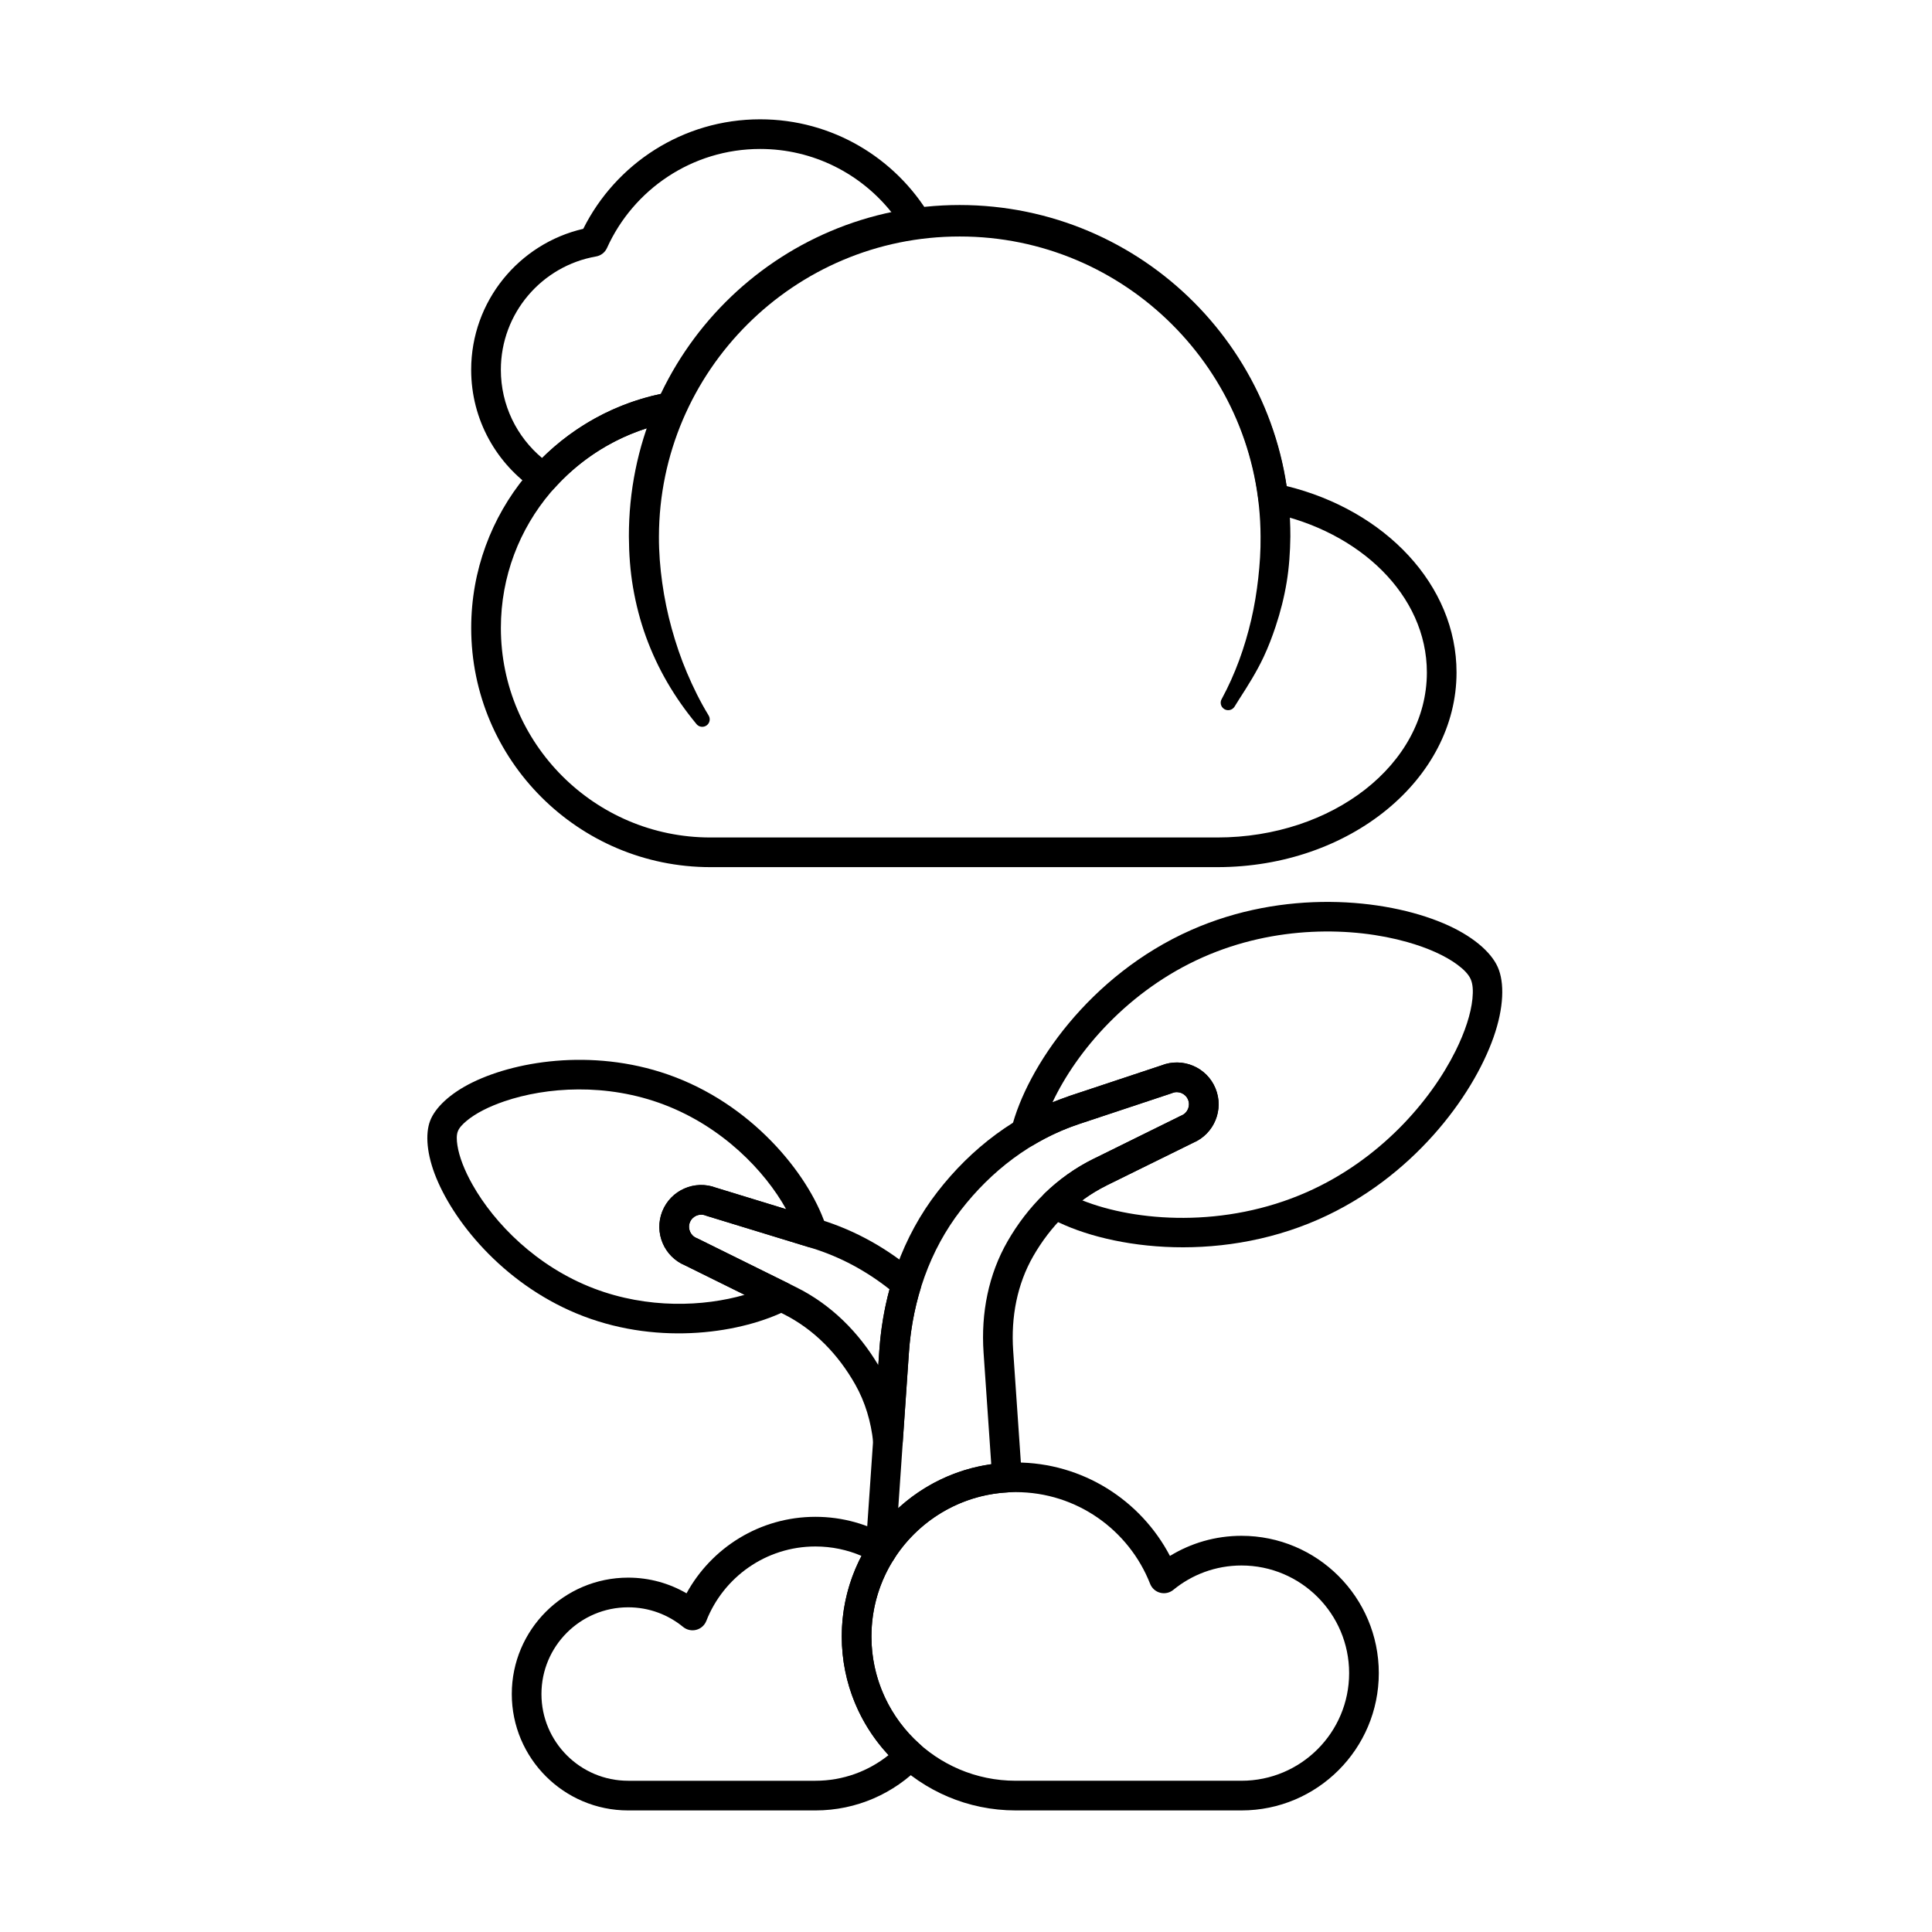
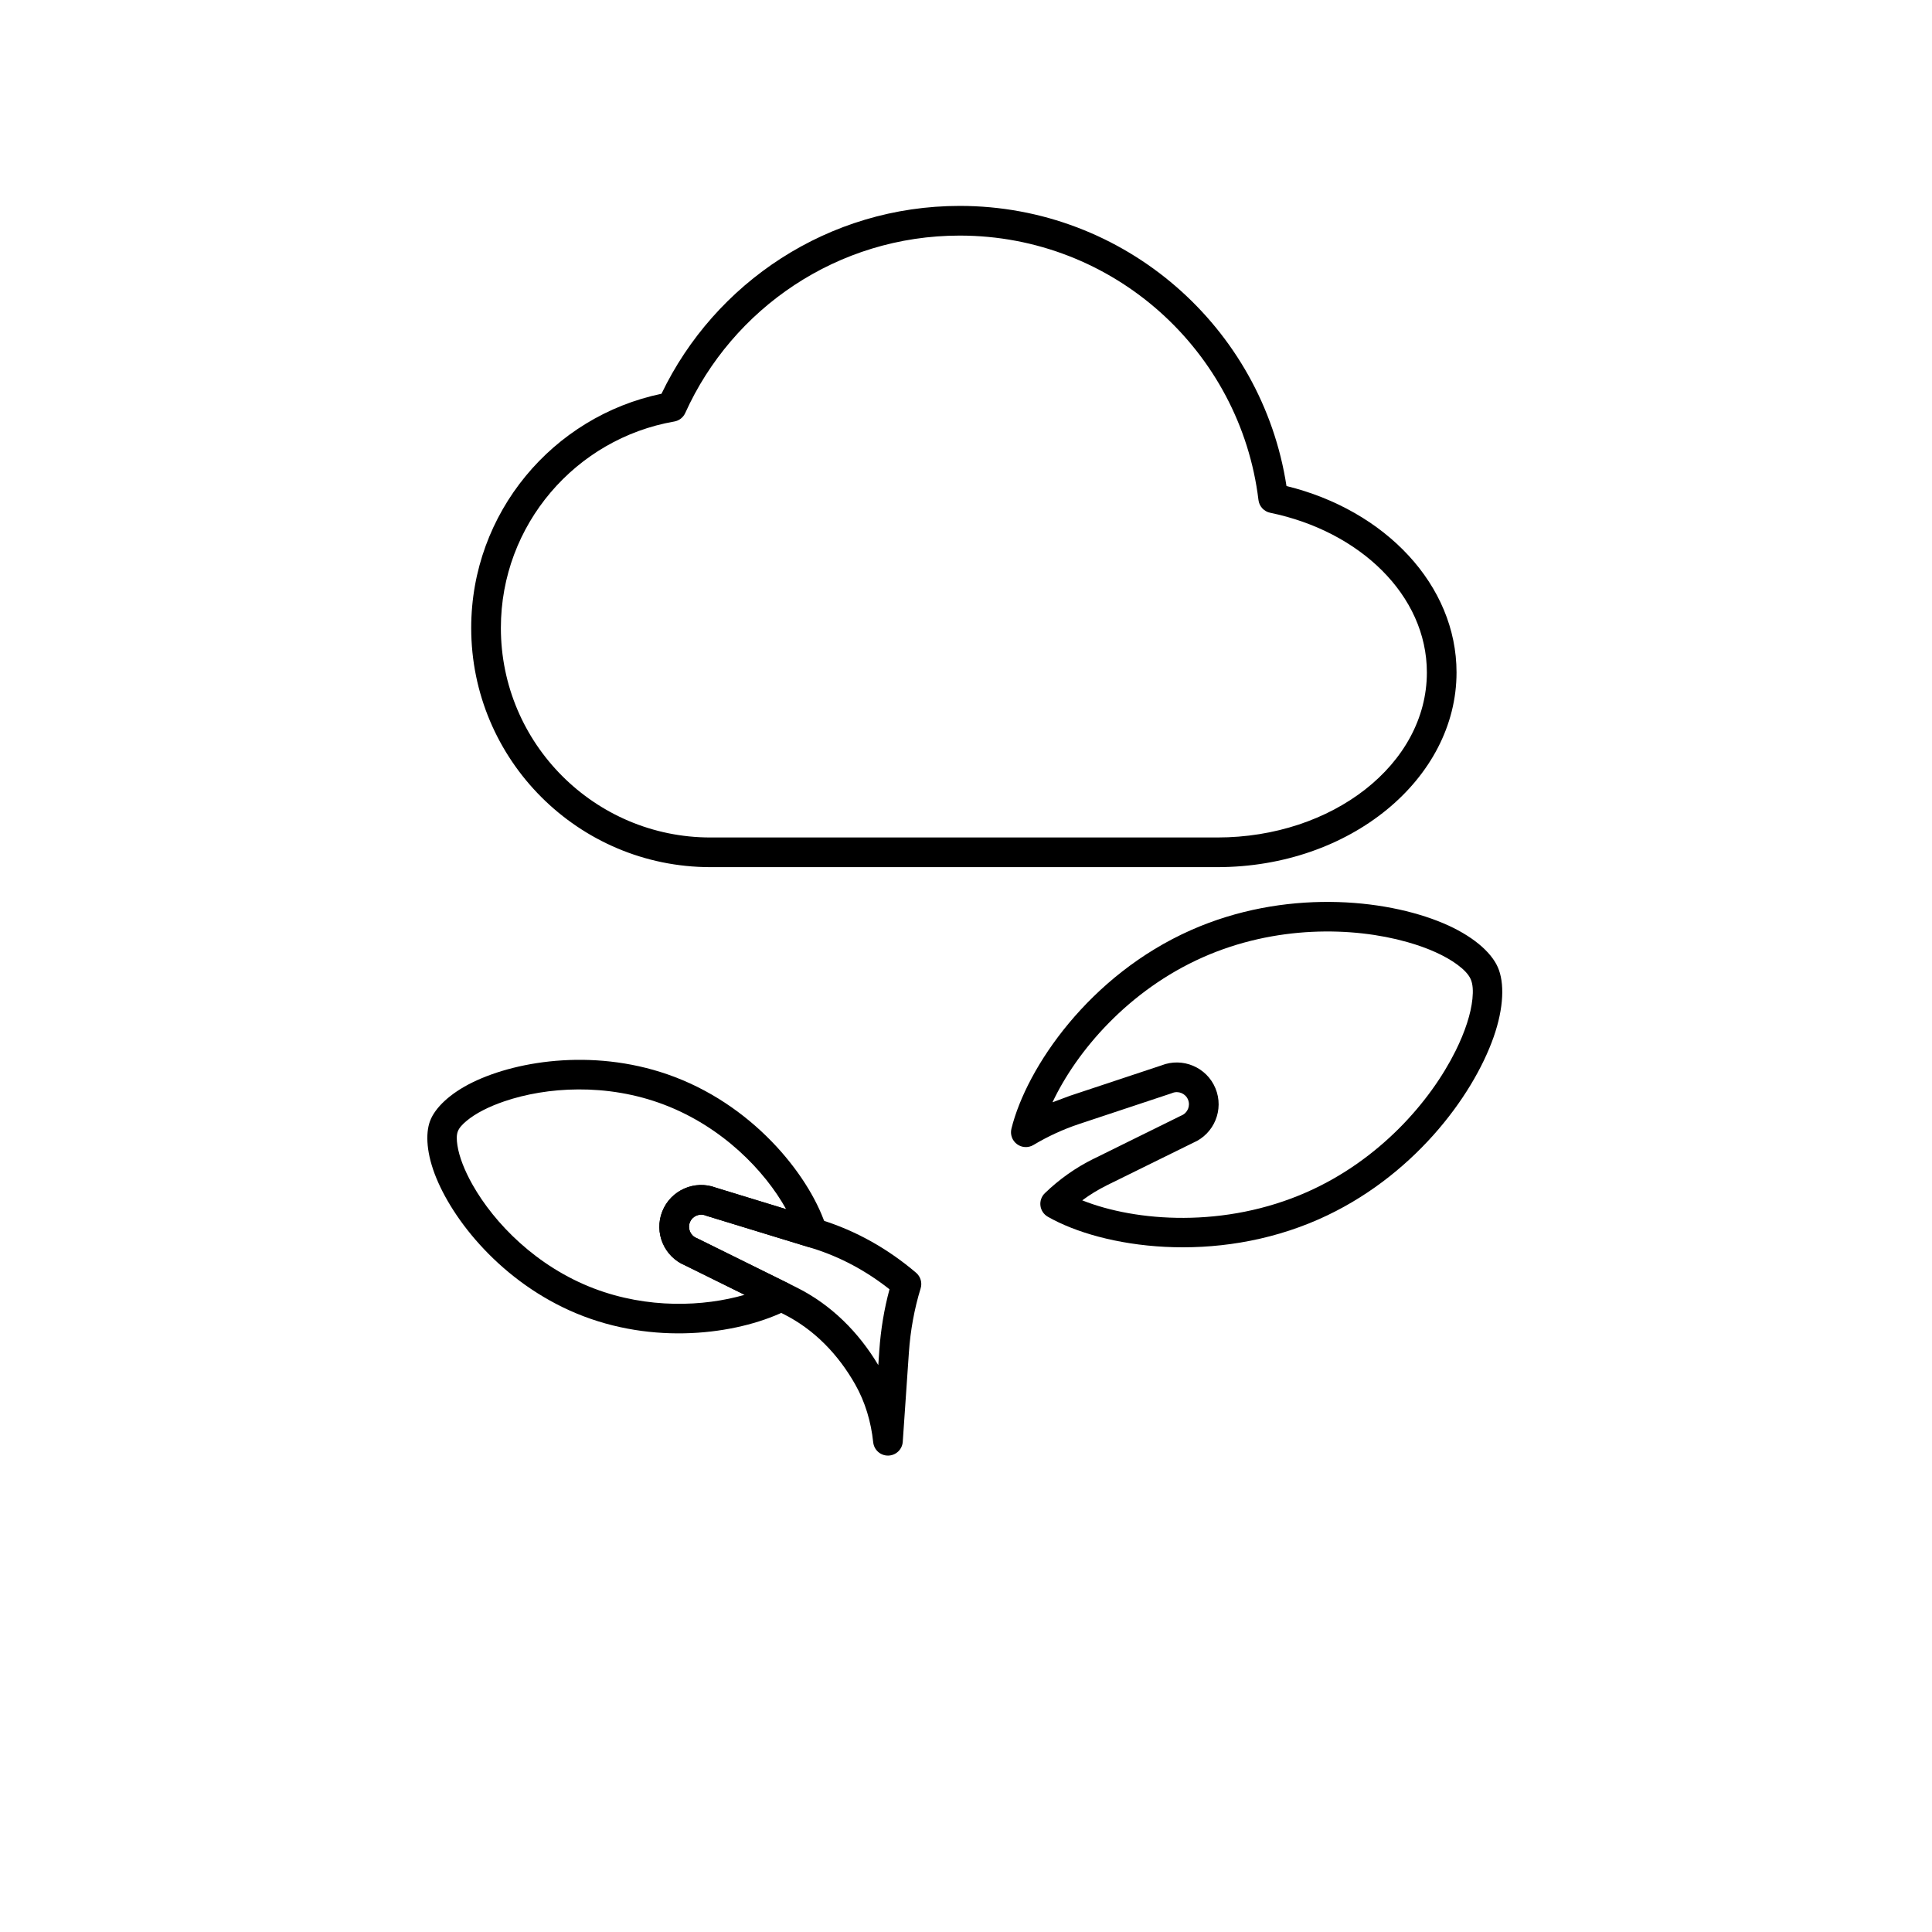
<svg xmlns="http://www.w3.org/2000/svg" fill="#000000" width="800px" height="800px" version="1.1" viewBox="144 144 512 512">
  <g fill-rule="evenodd">
    <path d="m375.41 526.23c0.215 2.027 1.945 3.555 3.981 3.516 2.039-0.039 3.711-1.625 3.848-3.66l1.625-23.633c0.402-5.863 1.441-11.578 3.113-17.02 0.461-1.5-0.016-3.133-1.211-4.148-7.324-6.231-15.824-11.141-25.414-14.078 0 0-27.617-8.453-27.617-8.453-5.637-2.141-11.984 0.645-14.223 6.273-2.238 5.637 0.48 12.023 6.07 14.332-0.023-0.012 25.852 12.777 25.852 12.777 8.418 4.16 14.777 10.934 19.207 18.754 2.656 4.688 4.191 9.895 4.766 15.336zm1.348-20.457c-5.152-8.629-12.418-16.027-21.836-20.68l-26.004-12.852c-0.094-0.047-0.191-0.09-0.289-0.129-1.652-0.656-2.457-2.527-1.805-4.18 0.656-1.652 2.527-2.457 4.18-1.805 0.098 0.039 0.199 0.074 0.301 0.105l27.734 8.488c7.707 2.359 14.621 6.16 20.688 10.953-1.418 5.234-2.32 10.676-2.703 16.242z" />
    <path d="m412.04 443.11c-0.383 1.539 0.199 3.16 1.473 4.106 1.277 0.945 2.996 1.031 4.356 0.219 3.793-2.266 7.863-4.156 12.188-5.59l24.332-8.082c0.086-0.027 0.168-0.059 0.254-0.094 1.645-0.676 3.527 0.113 4.199 1.758 0.676 1.645-0.113 3.523-1.758 4.199-0.082 0.035-0.164 0.07-0.246 0.113l-22.75 11.227c-0.086 0.035-0.168 0.07-0.246 0.113-4.859 2.394-9.18 5.5-12.941 9.125-0.891 0.859-1.328 2.09-1.172 3.316 0.152 1.227 0.875 2.312 1.949 2.926 14.473 8.273 44.426 12.801 71.875 0.648 24.617-10.898 40.68-32.301 46.285-48.297 2.711-7.738 2.91-14.387 1.09-18.496-1.82-4.109-6.875-8.434-14.426-11.625-15.613-6.602-42.254-9.094-66.871 1.809-26.891 11.906-43.551 36.352-47.594 52.633zm10.879-6.988c6.414-13.613 20.164-29.719 39.898-38.453 19.172-8.488 39.695-8.09 54.102-4.019 5.512 1.555 10.105 3.633 13.285 5.988 1.68 1.246 2.945 2.508 3.539 3.844s0.676 3.121 0.469 5.203c-0.395 3.941-1.945 8.738-4.496 13.863-6.672 13.402-20.168 28.867-39.344 37.355-21.801 9.652-45.355 7.863-59.57 2.199 2.023-1.496 4.199-2.832 6.519-3.977l-0.246 0.113 23.137-11.395c5.562-2.367 8.211-8.789 5.906-14.402-2.309-5.625-8.727-8.336-14.363-6.086 0.043-0.016-24.176 8.027-24.176 8.027l-4.664 1.738z" />
    <path d="m352.85 491.07c1.324-0.676 2.156-2.039 2.148-3.527s-0.855-2.84-2.191-3.5l-23.887-11.805c-0.094-0.047-0.191-0.09-0.289-0.129-1.652-0.656-2.457-2.527-1.805-4.18 0.656-1.652 2.527-2.457 4.18-1.805 0.098 0.039 0.199 0.074 0.301 0.105l26.852 8.219c1.391 0.426 2.898 0.051 3.926-0.977 1.027-1.023 1.406-2.535 0.988-3.922-3.891-12.844-18.238-31.754-40.277-40.145-20.129-7.668-41.309-4.535-53.504 1.402-6.066 2.953-9.992 6.769-11.309 10.227-1.316 3.457-0.922 8.918 1.645 15.156 5.156 12.543 18.891 28.969 39.02 36.633 20.52 7.812 42.129 4.402 54.207-1.754zm-11.512-3.93c-10.867 3.141-25.68 3.746-39.898-1.668-15.285-5.82-26.438-17.309-32.188-27.469-2.172-3.84-3.566-7.461-4.031-10.469-0.227-1.469-0.262-2.738 0.109-3.707 0.371-0.973 1.242-1.895 2.387-2.84 2.348-1.941 5.801-3.719 9.973-5.137 11.051-3.762 27.02-4.922 42.305 0.898 15.434 5.875 26.684 17.508 32.344 27.699-0.004-0.004-18.598-5.695-18.598-5.695-5.637-2.141-11.984 0.645-14.223 6.273-2.238 5.637 0.48 12.023 6.07 14.332-0.023-0.012 15.746 7.781 15.746 7.781z" />
    <path d="m319.3 248.35c-28.773 5.988-50.426 31.516-50.426 62.059 0 34.988 28.406 63.391 63.391 63.391h134.34c35.199 0 63.391-23.379 63.391-51.594 0-23.125-18.836-42.977-45.066-49.406-6.453-42.016-42.789-74.234-86.594-74.234-34.809 0-64.91 20.344-79.035 49.781zm3.391 7.356c1.281-0.223 2.371-1.066 2.906-2.258 12.504-27.711 40.383-47.016 72.738-47.016 40.742 0 74.391 30.613 79.172 70.078 0.203 1.676 1.457 3.039 3.113 3.379 23.684 4.871 41.516 21.824 41.516 42.32 0 24.398-25.094 43.73-55.531 43.73h-134.34c-30.648 0-55.527-24.883-55.527-55.531 0-27.383 19.863-50.164 45.949-54.703z" />
-     <path d="m331.72 333.48c-2.18-3.578-4.019-7.328-5.672-11.211-1.613-3.793-2.938-7.711-4.051-11.742-1.086-3.93-1.922-7.953-2.496-12.074-0.559-4.008-0.895-8.102-0.875-12.273 0.051-21.973 9.031-41.844 23.465-56.234 14.418-14.375 34.289-23.285 56.234-23.273 21.949-0.016 41.824 8.895 56.246 23.27 14.441 14.391 23.434 34.266 23.492 56.242 0.047 3.742-0.207 7.422-0.613 11.039-0.418 3.723-1.012 7.367-1.844 10.945-1.723 7.41-4.266 14.473-7.809 21.016-0.578 0.93-0.289 2.148 0.637 2.727 0.93 0.574 2.148 0.289 2.727-0.637 0.43-0.668 0.828-1.348 1.258-2.016 2.336-3.617 4.621-7.246 6.469-11.184 1.227-2.609 2.254-5.309 3.172-8.074 1.262-3.793 2.262-7.707 2.926-11.734 0.648-3.941 0.922-7.981 0.973-12.082 0.066-24.207-9.699-46.176-25.551-62.078-15.871-15.926-37.844-25.762-62.082-25.777-24.238 0.012-46.211 9.848-62.086 25.77-15.859 15.906-25.637 37.875-25.578 62.086 0.023 4.582 0.348 9.086 1.094 13.469 0.77 4.492 1.898 8.859 3.418 13.055 1.543 4.246 3.445 8.309 5.684 12.164 2.246 3.867 4.809 7.484 7.633 10.91 0.633 0.891 1.871 1.098 2.762 0.465s1.098-1.871 0.465-2.762z" />
-     <path d="m285.91 273.88c1.621 1.086 3.797 0.816 5.109-0.633 8.137-9.023 19.188-15.367 31.664-17.539 1.281-0.223 2.371-1.066 2.906-2.258 11.102-24.602 34.316-42.578 62.027-46.305 1.309-0.176 2.441-0.996 3.016-2.184s0.512-2.586-0.164-3.723c-9.137-15.34-25.887-25.621-45.02-25.621-20.516 0-38.293 11.824-46.879 29.023-17 3.918-29.703 19.168-29.703 37.363 0 13.281 6.766 24.996 17.039 31.879zm1.75-8.5c-6.68-5.594-10.93-13.992-10.93-23.379 0-15.031 10.902-27.539 25.223-30.031 1.281-0.223 2.371-1.066 2.906-2.254 6.977-15.465 22.535-26.238 40.59-26.238 14.152 0 26.773 6.625 34.926 16.938-27 5.629-49.457 23.703-61.086 47.938-12.188 2.531-23.102 8.574-31.629 17.023z" />
-     <path d="m454.05 556.34c-7.703-14.719-23.125-24.77-40.875-24.77-25.445 0-46.105 20.66-46.105 46.105 0 25.445 20.656 46.105 46.105 46.105h59.836c20.082 0 36.387-16.305 36.387-36.387s-16.305-36.387-36.387-36.387c-6.945 0-13.438 1.949-18.961 5.332zm-5.258 7.387c0.457 1.168 1.449 2.051 2.668 2.367s2.512 0.031 3.484-0.766c4.922-4.035 11.215-6.457 18.066-6.457 15.742 0 28.523 12.781 28.523 28.523 0 15.742-12.781 28.523-28.523 28.523h-59.836c-21.105 0-38.242-17.137-38.242-38.246 0-21.105 17.137-38.242 38.242-38.242 16.188 0 30.035 10.078 35.617 24.293z" />
-     <path d="m373.36 555.28c-0.125 1.801 1 3.457 2.719 4.012 1.719 0.555 3.598-0.137 4.547-1.676 6.398-10.348 17.586-17.426 30.461-18.121 1.051-0.055 2.035-0.535 2.731-1.32 0.695-0.789 1.051-1.824 0.977-2.875l-2.293-33.383c-0.613-8.926 1.062-17.629 5.336-25.051 4.508-7.84 11.023-14.562 19.488-18.738l-0.246 0.113 23.137-11.395c5.562-2.367 8.211-8.789 5.906-14.402-2.309-5.625-8.727-8.336-14.363-6.086 0.043-0.016-24.176 8.027-24.176 8.027-14.383 4.777-26.246 13.984-35.137 25.453-9.184 11.844-14.344 26.461-15.418 42.078 0 0-3.672 53.363-3.672 53.363zm8.68-11.582 2.836-41.242c0.965-14.02 5.543-27.164 13.789-37.801 7.953-10.258 18.539-18.539 31.398-22.809l24.332-8.082c0.086-0.027 0.168-0.059 0.254-0.094 1.645-0.676 3.527 0.113 4.199 1.758 0.676 1.645-0.113 3.523-1.758 4.199-0.082 0.035-0.164 0.07-0.246 0.113l-22.75 11.227c-0.086 0.035-0.168 0.07-0.246 0.113-9.902 4.883-17.555 12.703-22.828 21.867-5.035 8.75-7.086 18.992-6.363 29.512l2.035 29.574c-9.43 1.332-17.949 5.519-24.648 11.66z" />
-     <path d="m388.02 611.96c0.746-0.77 1.148-1.812 1.109-2.883-0.043-1.07-0.516-2.082-1.32-2.793-7.891-7.008-12.867-17.227-12.867-28.605 0-7.676 2.266-14.824 6.164-20.816 0.586-0.898 0.777-2 0.531-3.043-0.246-1.047-0.906-1.945-1.832-2.488-5.781-3.406-12.52-5.359-19.707-5.359-14.727 0-27.555 8.199-34.16 20.273-4.547-2.641-9.828-4.156-15.465-4.156-17.023 0-30.844 13.82-30.844 30.848 0 17.023 13.82 30.844 30.844 30.844h49.621c10.953 0 20.852-4.531 27.926-11.824zm-8.547-2.836c-5.312 4.254-12.051 6.797-19.379 6.797h-49.621c-12.684 0-22.984-10.301-22.984-22.984 0-12.688 10.301-22.984 22.984-22.984 5.523 0 10.594 1.949 14.559 5.203 0.973 0.797 2.269 1.082 3.484 0.766 1.219-0.316 2.207-1.195 2.668-2.367 4.527-11.539 15.77-19.723 28.91-19.723 4.336 0 8.469 0.891 12.219 2.5-3.344 6.387-5.234 13.645-5.234 21.348 0 12.148 4.707 23.207 12.398 31.445z" />
  </g>
</svg>